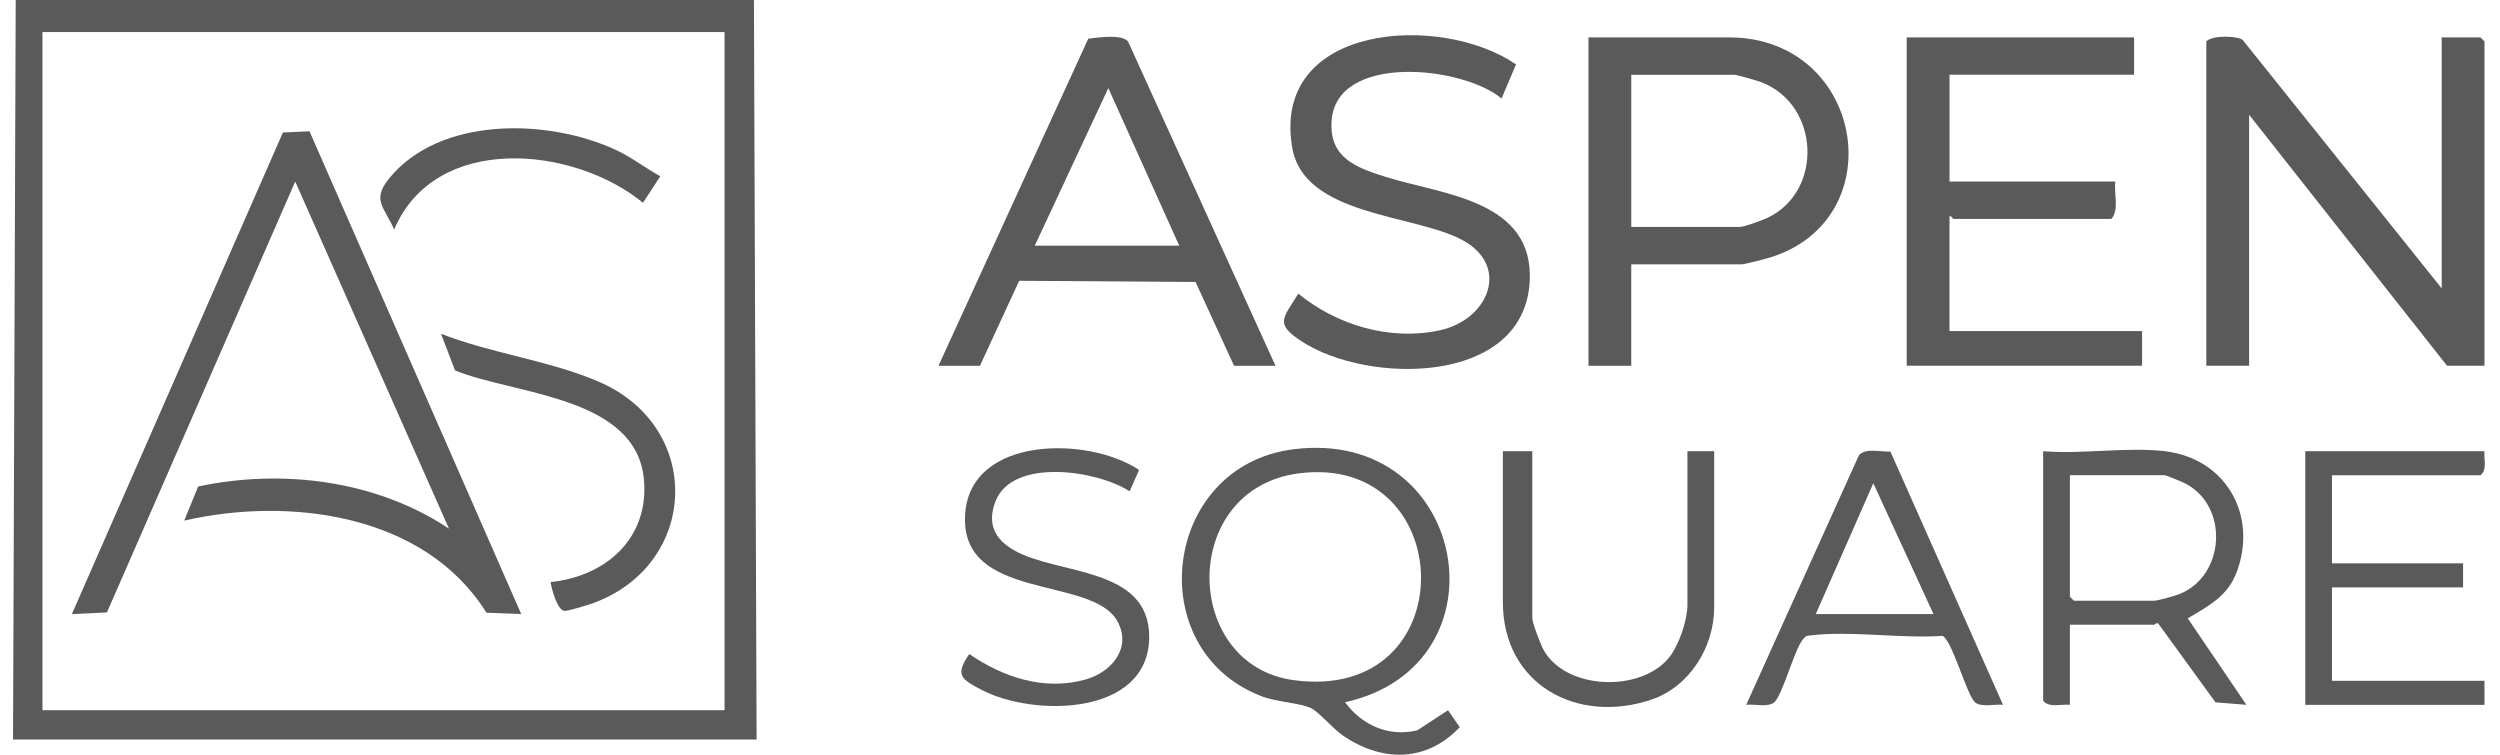
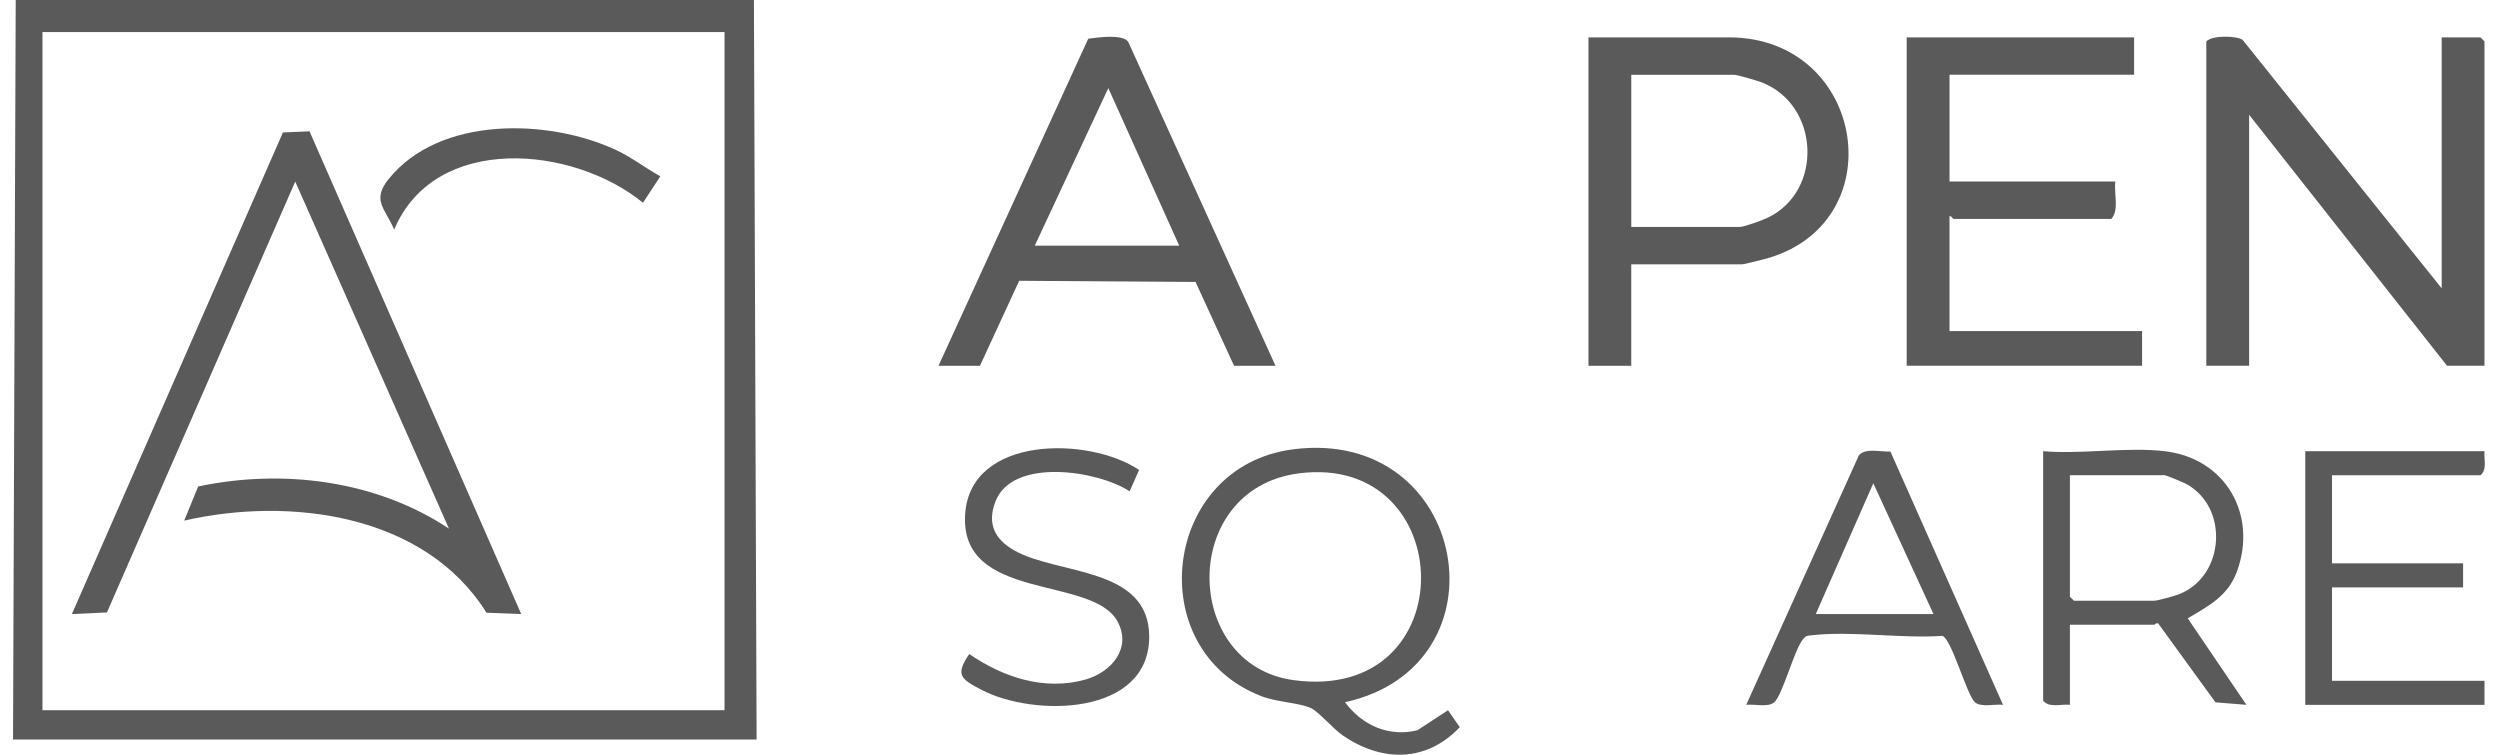
<svg xmlns="http://www.w3.org/2000/svg" width="159" height="48" viewBox="0 0 159 48" fill="none">
  <path d="M47.95 0L48.12 47.036H0.829L0.999 0H47.95ZM46.078 2.038H2.701V45.169H46.08V2.038H46.078Z" fill="#5A5A5A" />
  <path d="M155.291 18.339V2.377H157.757L158.013 2.631V23.262H155.632L143.044 7.3V23.262H140.322V2.633C140.699 2.227 142.27 2.273 142.631 2.536L155.293 18.341L155.291 18.339Z" fill="#5A5A5A" />
  <path d="M135.729 2.377V4.754H123.99V11.546H134.537C134.431 12.3 134.802 13.336 134.281 13.924H124.244C124.193 13.924 124.113 13.709 123.989 13.753V21.055H136.236V23.262H121.266V2.377H135.725H135.729Z" fill="#5A5A5A" />
  <path d="M103.748 16.81V23.263H101.026V2.377H109.957C118.741 2.377 120.549 14.443 112.05 16.522C111.815 16.58 110.927 16.81 110.806 16.81H103.746H103.748ZM103.748 14.433H110.638C110.934 14.433 112.09 14.009 112.431 13.845C115.977 12.141 115.735 6.661 112.031 5.233C111.769 5.133 110.474 4.756 110.299 4.756H103.749V14.435L103.748 14.433Z" fill="#5A5A5A" />
  <path d="M81.122 23.264H78.486L76.037 17.935L64.82 17.858L62.325 23.264H59.688L69.213 2.461C69.84 2.384 71.362 2.151 71.749 2.65L81.122 23.264ZM65.812 15.623H74.998L70.489 5.603L65.812 15.623Z" fill="#5A5A5A" />
-   <path d="M96.418 4.098L95.5 6.266C93.028 4.192 84.945 3.352 84.687 7.721C84.549 10.047 86.252 10.66 88.137 11.252C91.757 12.388 97.585 12.717 97.288 17.92C96.912 24.518 86.991 24.47 82.771 21.701C81.052 20.573 81.603 20.266 82.572 18.676C85.027 20.682 88.389 21.684 91.544 21.014C94.678 20.348 96.096 16.913 92.977 15.251C89.901 13.612 82.921 13.745 82.183 9.382C80.846 1.472 91.657 0.816 96.418 4.096V4.098Z" fill="#5A5A5A" />
  <path d="M85.545 44.661C86.623 46.125 88.321 46.888 90.143 46.447L92.093 45.17L92.842 46.249C90.7 48.509 87.865 48.471 85.39 46.767C84.793 46.356 83.876 45.275 83.381 45.038C82.667 44.697 81.225 44.663 80.228 44.279C72.545 41.321 73.917 29.621 82.272 28.572C93.397 27.174 96.09 42.342 85.545 44.661ZM82.618 30.104C74.987 31.082 75.179 42.297 82.274 43.257C93.217 44.736 92.827 28.797 82.618 30.104Z" fill="#5A5A5A" />
  <path d="M137.684 28.698C141.55 29.156 143.587 32.726 142.274 36.335C141.7 37.913 140.491 38.52 139.14 39.326L142.871 44.826L140.905 44.669L137.26 39.648C137.121 39.598 137.041 39.733 137.005 39.733H131.646V44.826C131.085 44.763 130.35 45.038 129.944 44.572V28.696C132.39 28.905 135.295 28.413 137.684 28.696V28.698ZM131.646 30.226V37.952L131.901 38.206H137.005C137.228 38.206 138.34 37.894 138.621 37.78C141.521 36.606 141.766 32.225 139.016 30.765C138.846 30.674 137.758 30.224 137.686 30.224H131.647L131.646 30.226Z" fill="#5A5A5A" />
  <path d="M158.013 28.698C157.965 29.21 158.202 29.865 157.758 30.226H148.316V35.829H156.652V37.358H148.316V43.301H158.013V44.83H146.615V28.698H158.013Z" fill="#5A5A5A" />
  <path d="M120.229 28.716L127.392 44.828C126.865 44.76 126.002 45.01 125.604 44.661C125.089 44.209 124.129 40.645 123.536 40.442C120.922 40.623 117.765 40.11 115.217 40.404C114.904 40.44 114.854 40.423 114.648 40.686C114.097 41.389 113.37 44.198 112.847 44.661C112.453 45.01 111.583 44.76 111.059 44.828L118.22 28.97C118.615 28.464 119.618 28.752 120.224 28.718L120.229 28.716ZM115.485 39.055H122.969L119.143 30.734L115.483 39.055H115.485Z" fill="#5A5A5A" />
-   <path d="M97.454 28.698V39.31C97.454 39.617 97.98 40.98 98.164 41.318C99.569 43.887 104.311 44.046 106.125 41.853C106.772 41.071 107.321 39.457 107.321 38.462V28.698H109.022V38.63C109.022 41.151 107.452 43.679 105.03 44.496C100.309 46.087 95.582 43.538 95.582 38.291V28.698H97.454Z" fill="#5A5A5A" />
  <path d="M72.447 29.889L71.845 31.248C69.802 29.913 64.398 29.088 63.312 31.889C62.767 33.295 63.254 34.292 64.507 35.006C67.261 36.575 73.089 36.022 73.089 40.496C73.089 45.533 65.773 45.622 62.426 43.874C61.124 43.192 60.723 42.94 61.645 41.597C63.794 43.073 66.43 43.957 69.044 43.216C70.699 42.747 72.009 41.2 71.059 39.499C69.432 36.584 61.01 38.281 61.384 32.688C61.72 27.691 69.25 27.742 72.441 29.887L72.447 29.889Z" fill="#5A5A5A" />
  <path d="M19.684 8.35L33.15 39.055L30.939 38.969C27.022 32.688 18.433 31.572 11.716 33.111L12.603 30.94C17.986 29.798 23.938 30.55 28.555 33.622L18.777 11.547L6.801 38.951L4.572 39.055L17.993 8.426L19.684 8.35Z" fill="#5A5A5A" />
-   <path d="M35.02 37.019C38.544 36.656 41.291 34.227 40.954 30.501C40.472 25.186 32.75 25.109 28.941 23.56L28.047 21.227C31.255 22.485 34.864 22.907 38.028 24.252C44.795 27.125 44.441 35.849 37.789 38.337C37.469 38.457 36.163 38.857 35.92 38.854C35.451 38.847 35.078 37.463 35.02 37.019Z" fill="#5A5A5A" />
  <path d="M41.996 11.211L40.893 12.896C36.465 9.27 27.669 8.44 25.069 14.602C24.473 13.21 23.623 12.743 24.728 11.374C27.959 7.373 34.849 7.534 39.164 9.532C40.179 10.003 41.026 10.679 41.995 11.209L41.996 11.211Z" fill="#5A5A5A" />
</svg>